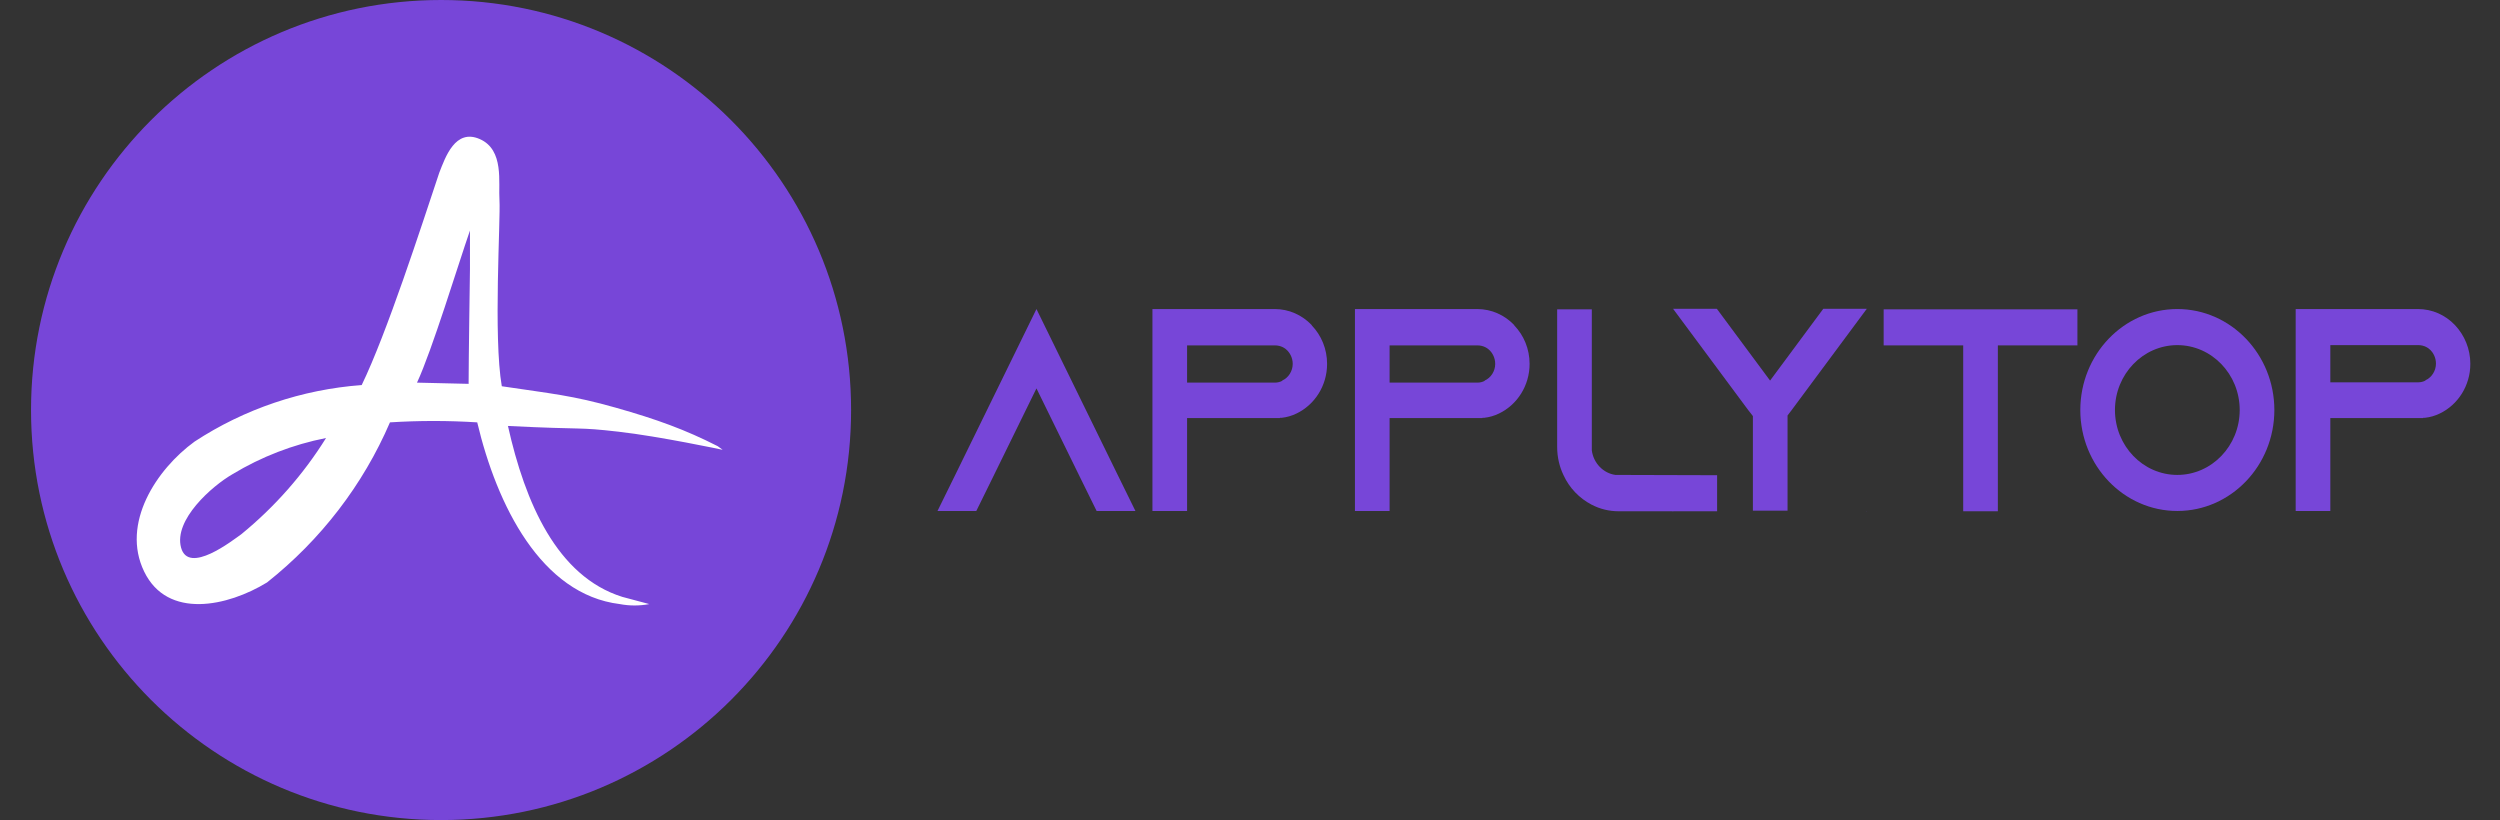
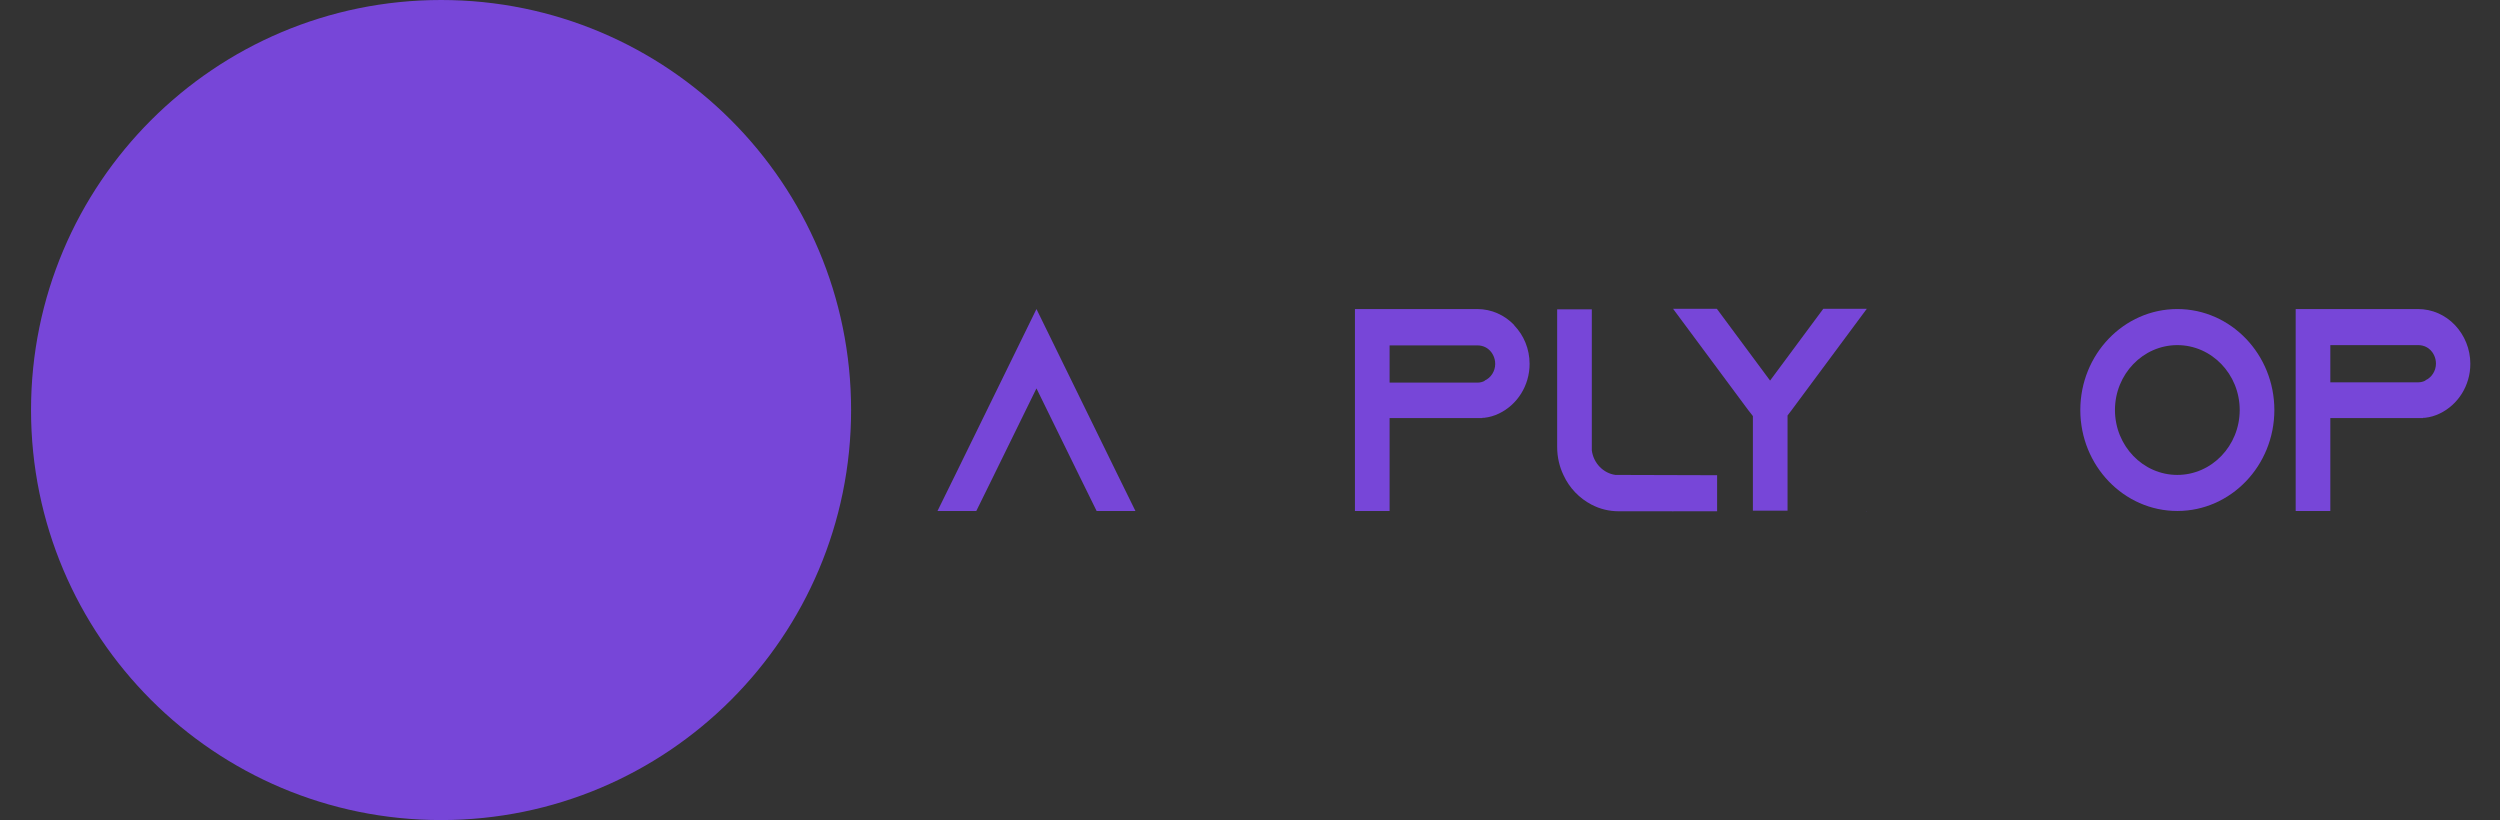
<svg xmlns="http://www.w3.org/2000/svg" width="128" height="42" viewBox="0 0 128 42" fill="none">
  <rect x="0" y="0" width="128" height="42" fill="#333333" stroke="none" />
  <path d="M22.583 41.987C34.177 41.987 43.576 32.588 43.576 20.994C43.576 9.399 34.177 0 22.583 0C10.988 0 1.589 9.399 1.589 20.994C1.589 32.588 10.988 41.987 22.583 41.987Z" fill="#7746D8" />
-   <path fill-rule="evenodd" clip-rule="evenodd" d="M37 23.03C37 23.03 33.768 22.342 31.668 22.103C29.468 21.852 30.118 22.014 26.007 21.809C26.888 25.753 28.524 29.512 31.859 30.559L33.243 30.929C32.745 31.024 32.232 31.024 31.733 30.929C27.706 30.436 25.441 25.876 24.434 21.625C22.946 21.531 21.454 21.531 19.966 21.625C18.59 24.822 16.428 27.637 13.674 29.82C11.66 31.052 8.577 31.73 7.381 29.265C6.186 26.8 8.011 24.028 9.961 22.61C12.511 20.939 15.459 19.942 18.519 19.715C19.807 17.055 21.556 11.645 22.489 8.847C22.804 8.046 23.307 6.567 24.566 7.121C25.824 7.676 25.51 9.34 25.573 10.264C25.636 11.188 25.252 17.25 25.692 19.776C28.267 20.162 29.295 20.241 31.526 20.873C33.623 21.467 35.088 21.999 36.748 22.845L37 23.03ZM16.694 22.426C15.001 22.76 13.382 23.386 11.912 24.274C10.842 24.89 8.892 26.616 9.269 28.033C9.647 29.45 11.912 27.663 12.352 27.355C14.065 25.956 15.532 24.29 16.694 22.426ZM23.993 19.653C23.993 18.482 24.062 13.776 24.062 13.776C24.062 13.776 24.062 12.482 24.062 11.804C23.458 13.542 22.129 17.921 21.351 19.591L23.993 19.653Z" fill="white" />
  <path d="M57.226 24.316L53.067 15.823L48.908 24.316L48 26.162H49.987L50.895 24.316L53.067 19.885L55.239 24.316L56.147 26.162H58.134L57.226 24.316Z" fill="#7746D8" />
-   <path d="M67.152 16.636C66.669 16.134 66.002 15.823 65.264 15.823H59.005V26.162H60.779V21.406H65.534V21.392C65.562 21.392 65.591 21.392 65.619 21.392C65.889 21.362 66.144 21.288 66.385 21.17C67.308 20.727 67.947 19.752 67.947 18.63C67.947 17.862 67.649 17.167 67.166 16.665L67.152 16.636ZM65.647 19.501C65.534 19.56 65.406 19.59 65.278 19.59H60.779V17.684H65.278C65.591 17.684 65.804 17.832 65.917 17.95C66.016 18.054 66.187 18.29 66.187 18.63C66.187 18.999 65.974 19.338 65.647 19.486V19.501Z" fill="#7746D8" />
  <path d="M77.52 16.636C77.037 16.134 76.37 15.823 75.632 15.823H69.373V26.162H71.147V21.406H75.902V21.392C75.93 21.392 75.959 21.392 75.987 21.392C76.257 21.362 76.512 21.288 76.753 21.17C77.676 20.727 78.315 19.752 78.315 18.63C78.315 17.862 78.017 17.167 77.534 16.665L77.52 16.636ZM76.015 19.501C75.902 19.56 75.774 19.59 75.646 19.59H71.147V17.684H75.646C75.959 17.684 76.171 17.832 76.285 17.95C76.384 18.054 76.555 18.29 76.555 18.63C76.555 18.999 76.342 19.338 76.015 19.486V19.501Z" fill="#7746D8" />
  <path d="M82.707 24.316C82.083 24.227 81.586 23.71 81.501 23.061V15.838H79.727V22.883C79.727 23.4 79.84 23.888 80.053 24.331C80.351 24.981 80.862 25.512 81.487 25.837C81.912 26.059 82.381 26.177 82.877 26.177H87.916V24.331L82.707 24.316Z" fill="#7746D8" />
  <path d="M93.353 15.809L90.628 19.486L87.902 15.809H85.66L89.506 20.993L89.748 21.303V26.147H91.522V21.273L91.735 20.993L95.581 15.809H93.353ZM85.646 26.192L85.674 26.162H85.646V26.192ZM95.581 26.192V26.162H95.567L95.581 26.192Z" fill="#7746D8" />
-   <path d="M96.443 15.838V17.684H100.516V26.177H102.29V17.684H106.364V15.838H96.443Z" fill="#7746D8" />
  <path d="M111.479 15.823C108.74 15.823 106.512 18.142 106.512 20.993C106.512 23.843 108.74 26.162 111.479 26.162C114.219 26.162 116.447 23.843 116.447 20.993C116.447 18.142 114.219 15.823 111.479 15.823ZM111.479 24.316C109.719 24.316 108.286 22.824 108.286 20.993C108.286 19.161 109.719 17.67 111.479 17.67C113.239 17.67 114.673 19.161 114.673 20.993C114.673 22.824 113.239 24.316 111.479 24.316Z" fill="#7746D8" />
  <path d="M125.686 16.636C125.204 16.134 124.537 15.823 123.799 15.823H117.539V26.162H119.313V21.406H124.068V21.392C124.097 21.392 124.125 21.392 124.153 21.392C124.423 21.362 124.679 21.288 124.92 21.17C125.842 20.727 126.481 19.752 126.481 18.63C126.481 17.862 126.183 17.167 125.7 16.651L125.686 16.636ZM124.182 19.486C124.068 19.545 123.94 19.575 123.813 19.575H119.313V17.67H123.813C124.125 17.67 124.338 17.817 124.451 17.935C124.551 18.039 124.721 18.275 124.721 18.615C124.721 18.984 124.508 19.324 124.182 19.471V19.486Z" fill="#7746D8" />
</svg>